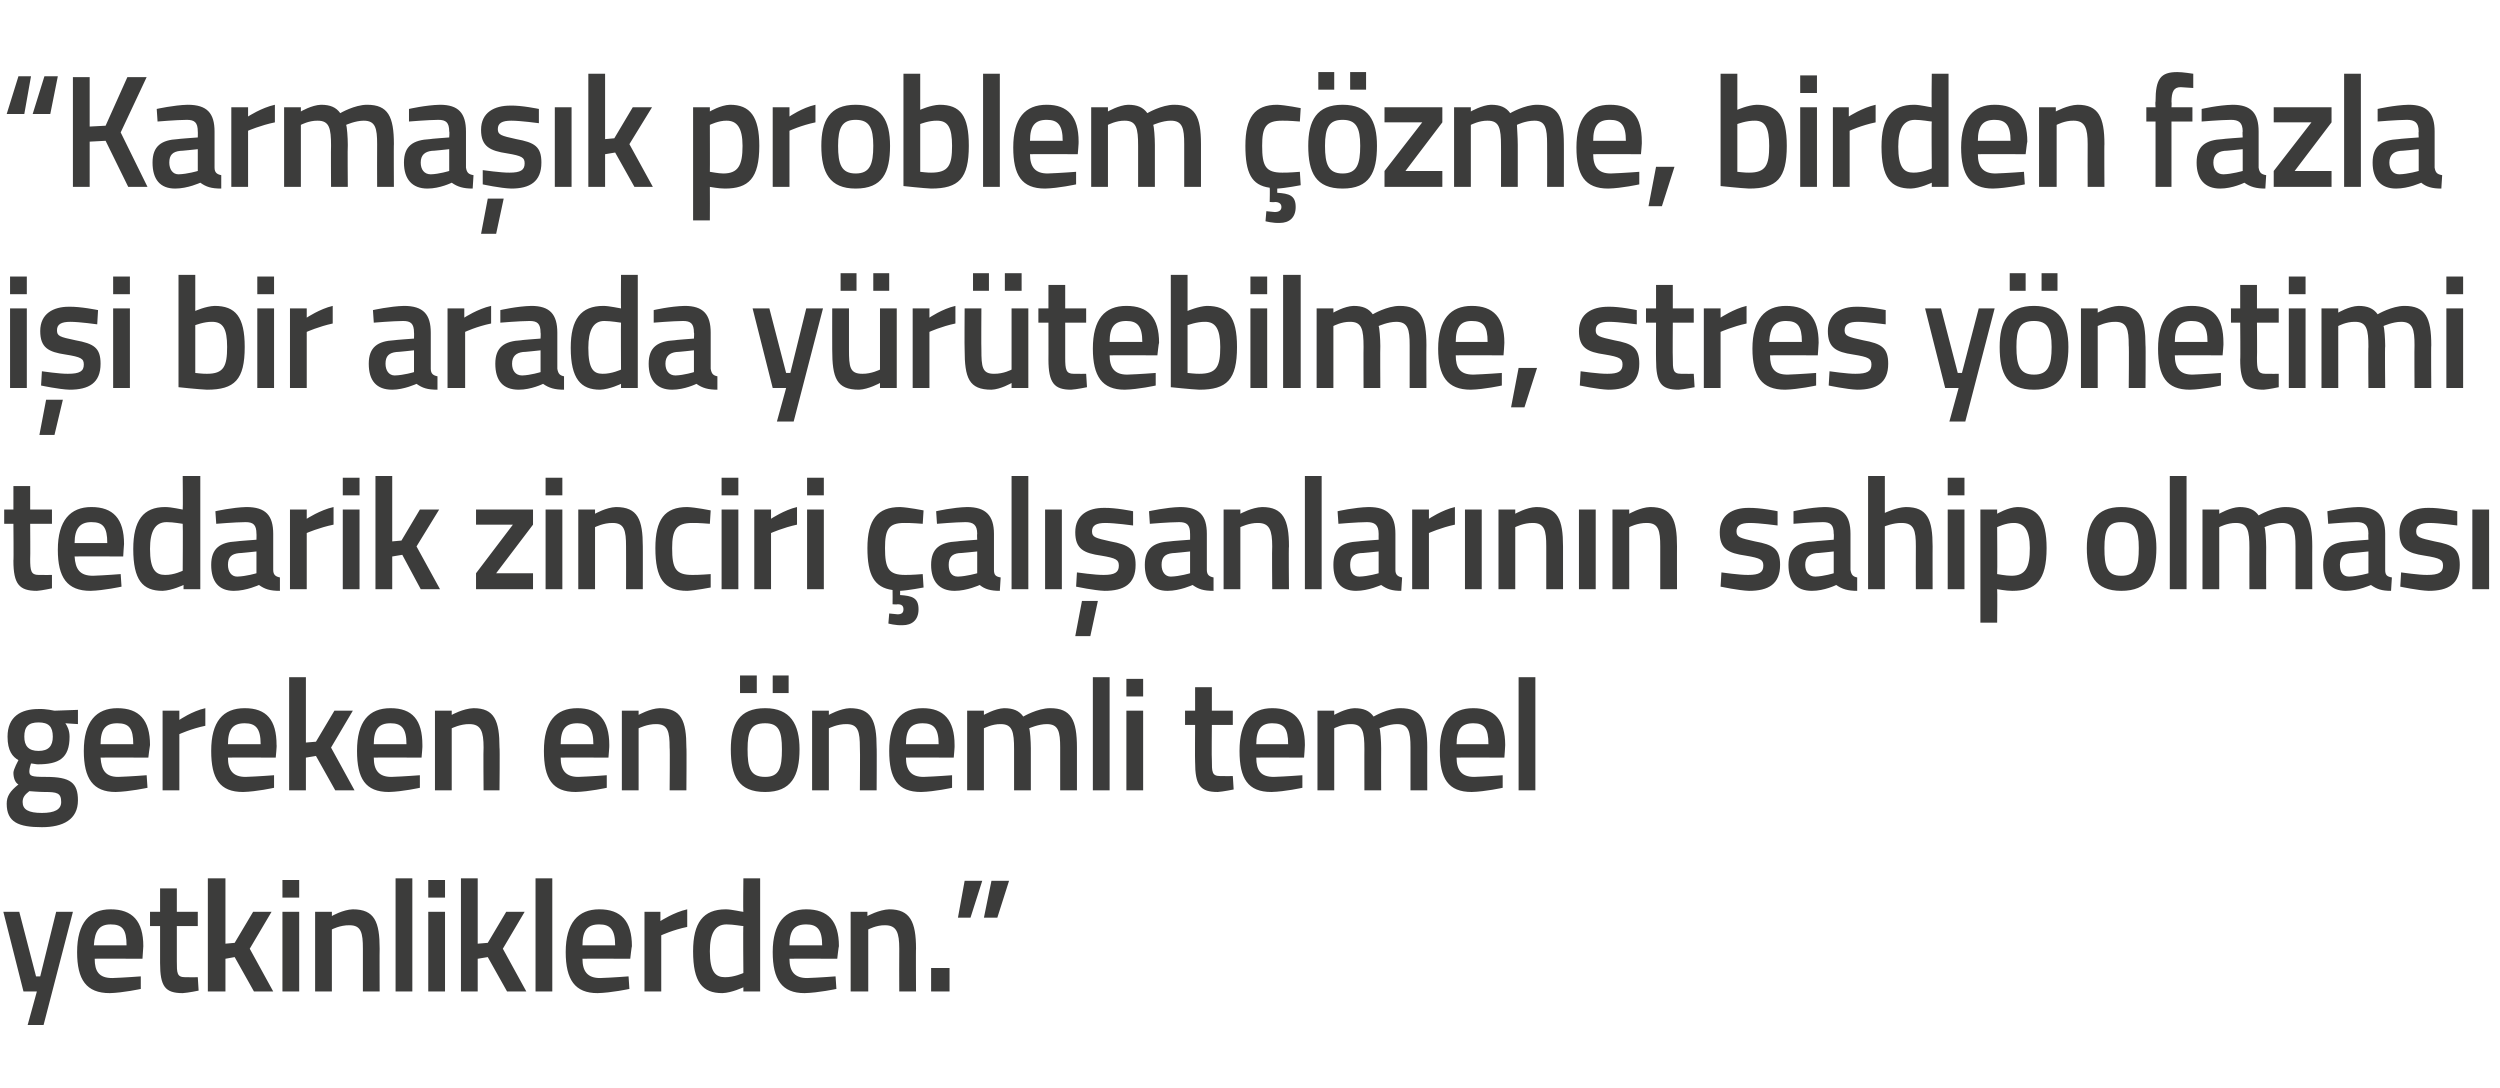
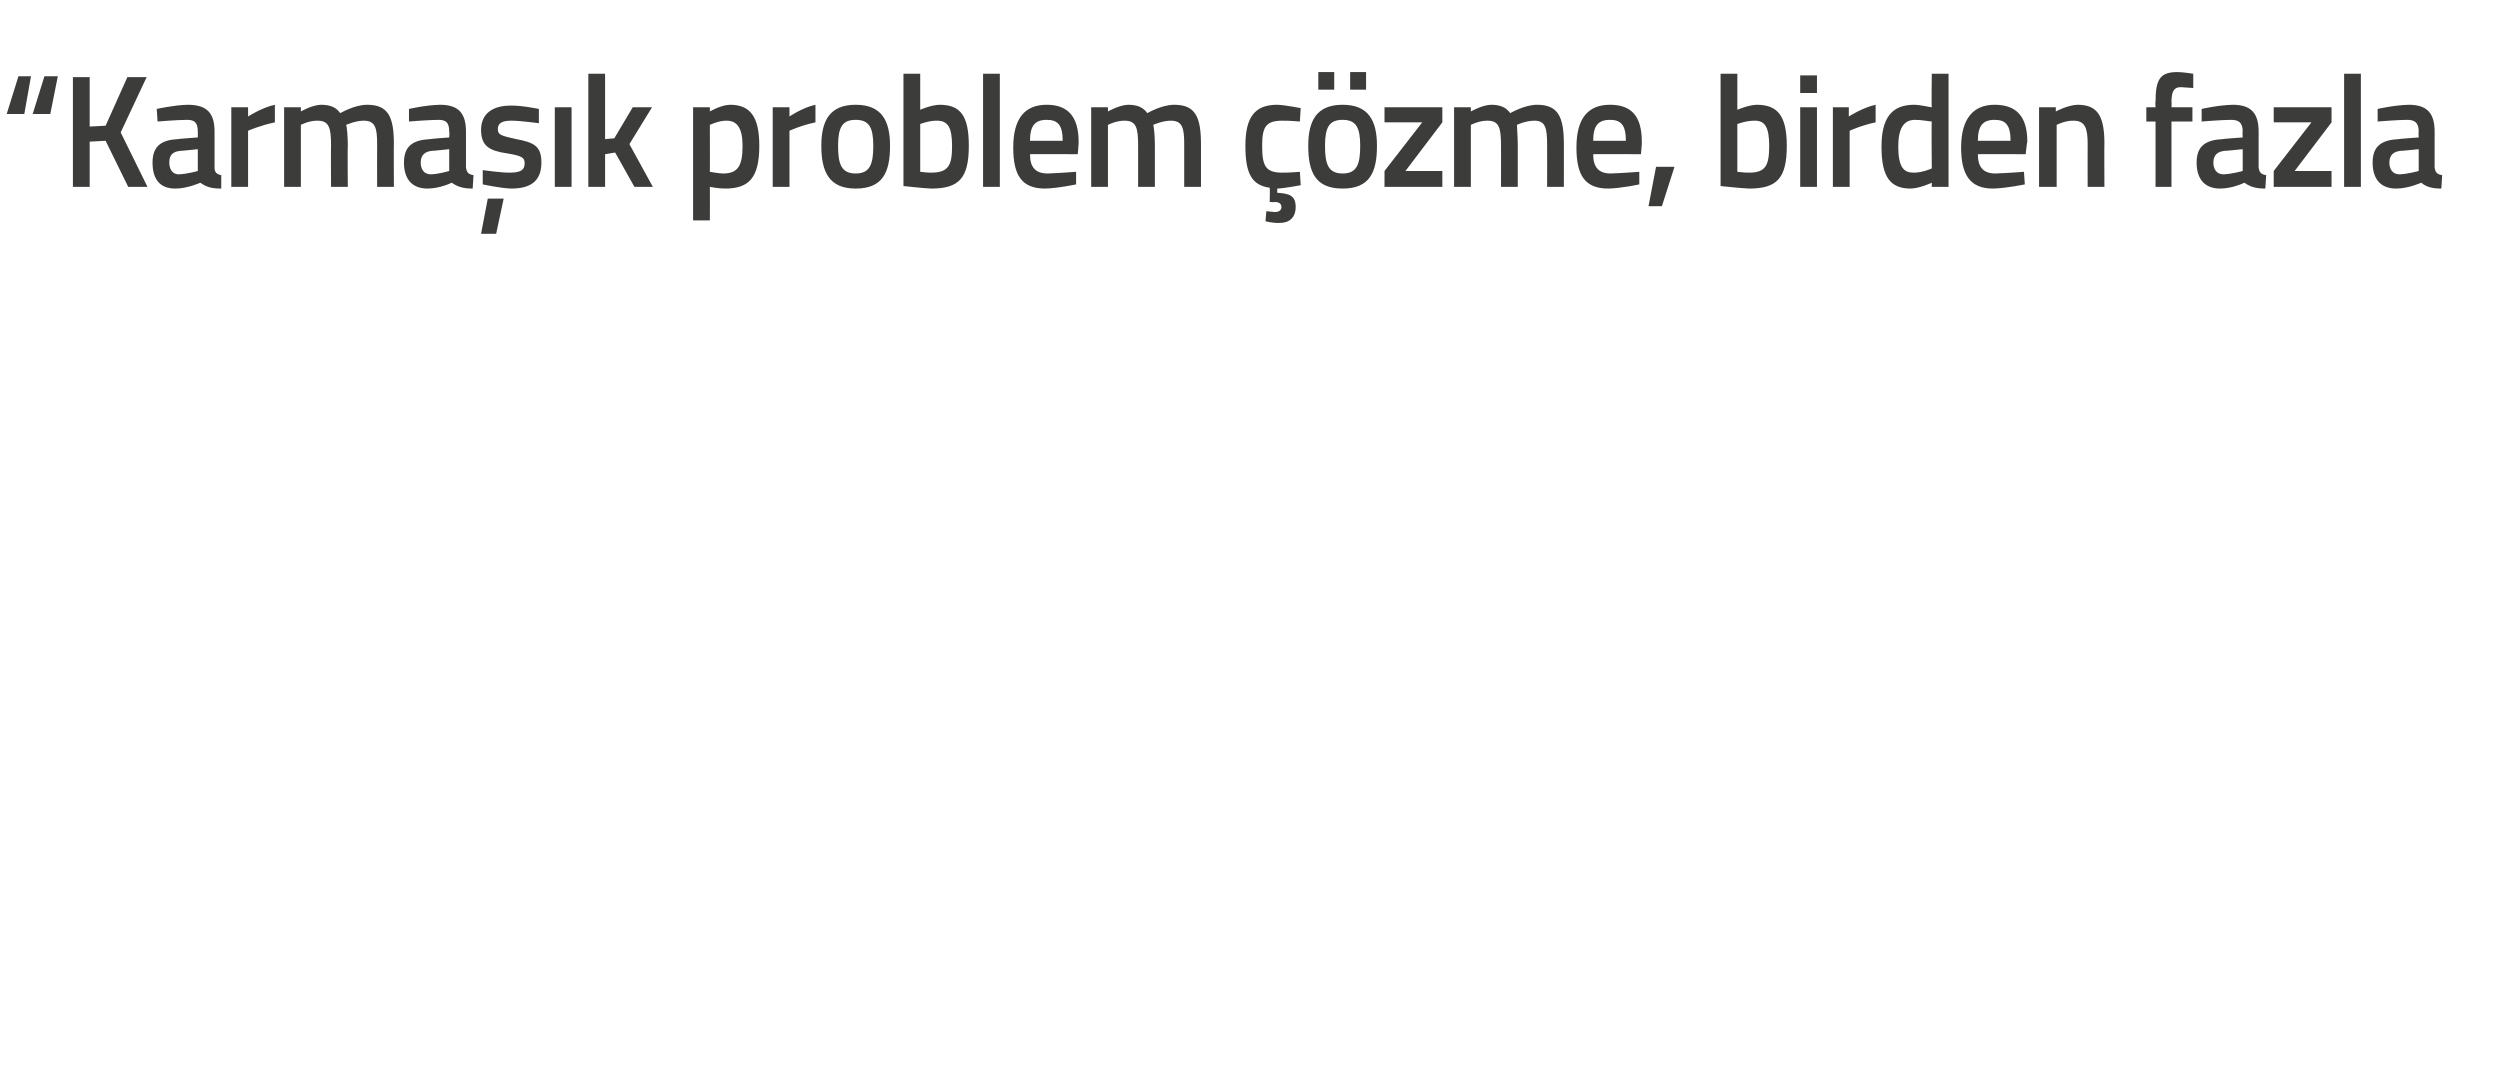
<svg xmlns="http://www.w3.org/2000/svg" version="1.1" width="298.3px" height="129.8px" viewBox="0 -8 298.3 129.8" style="top:-8px">
  <desc>Karmaşık problem çözme, birden fazla işi bir arada yürütebilme, stres yönetimi tedarik zinciri çalışanlarının sahip</desc>
  <defs />
  <g id="Polygon313400">
-     <path d="M 2.3 100.8 L 4.3 108.5 L 4.8 108.5 L 6.7 100.8 L 8.7 100.8 L 5.2 114.3 L 3.3 114.3 L 4.4 110.3 L 2.8 110.3 L 0.4 100.8 L 2.3 100.8 Z M 16.8 108.5 L 16.8 110 C 16.8 110 14.69 110.46 13.1 110.5 C 10.3 110.5 9.2 108.9 9.2 105.6 C 9.2 102.1 10.7 100.5 13.2 100.5 C 15.8 100.5 17.1 101.9 17.1 104.9 C 17.1 104.89 17 106.4 17 106.4 C 17 106.4 11.26 106.37 11.3 106.4 C 11.3 107.9 11.8 108.7 13.4 108.7 C 14.82 108.65 16.8 108.5 16.8 108.5 Z M 15.1 104.8 C 15.1 102.9 14.6 102.3 13.2 102.3 C 11.9 102.3 11.3 103 11.2 104.8 C 11.2 104.8 15.1 104.8 15.1 104.8 Z M 21.1 102.5 C 21.1 102.5 21.09 106.7 21.1 106.7 C 21.1 108.1 21.1 108.6 22.1 108.6 C 22.62 108.62 23.6 108.6 23.6 108.6 L 23.7 110.2 C 23.7 110.2 22.47 110.46 21.8 110.5 C 19.7 110.5 19.1 109.7 19.1 106.9 C 19.1 106.93 19.1 102.5 19.1 102.5 L 17.9 102.5 L 17.9 100.8 L 19.1 100.8 L 19.1 98 L 21.1 98 L 21.1 100.8 L 23.6 100.8 L 23.6 102.5 L 21.1 102.5 Z M 24.8 110.3 L 24.8 96.8 L 26.9 96.8 L 26.9 104.6 L 28 104.5 L 30.2 100.8 L 32.4 100.8 L 29.8 105.2 L 32.6 110.3 L 30.3 110.3 L 28 106.2 L 26.9 106.4 L 26.9 110.3 L 24.8 110.3 Z M 33.7 100.8 L 35.7 100.8 L 35.7 110.3 L 33.7 110.3 L 33.7 100.8 Z M 33.7 97 L 35.7 97 L 35.7 99.1 L 33.7 99.1 L 33.7 97 Z M 37.6 110.3 L 37.6 100.8 L 39.6 100.8 L 39.6 101.3 C 39.6 101.3 40.9 100.54 42.1 100.5 C 44.7 100.5 45.3 102 45.3 105.2 C 45.28 105.16 45.3 110.3 45.3 110.3 L 43.3 110.3 C 43.3 110.3 43.29 105.22 43.3 105.2 C 43.3 103.3 43.1 102.4 41.7 102.4 C 40.58 102.38 39.6 102.9 39.6 102.9 L 39.6 110.3 L 37.6 110.3 Z M 47.2 96.8 L 49.2 96.8 L 49.2 110.3 L 47.2 110.3 L 47.2 96.8 Z M 51.1 100.8 L 53.1 100.8 L 53.1 110.3 L 51.1 110.3 L 51.1 100.8 Z M 51.1 97 L 53.1 97 L 53.1 99.1 L 51.1 99.1 L 51.1 97 Z M 55 110.3 L 55 96.8 L 57 96.8 L 57 104.6 L 58.2 104.5 L 60.4 100.8 L 62.6 100.8 L 60 105.2 L 62.8 110.3 L 60.5 110.3 L 58.2 106.2 L 57 106.4 L 57 110.3 L 55 110.3 Z M 63.9 96.8 L 65.9 96.8 L 65.9 110.3 L 63.9 110.3 L 63.9 96.8 Z M 75 108.5 L 75.1 110 C 75.1 110 72.96 110.46 71.3 110.5 C 68.6 110.5 67.5 108.9 67.5 105.6 C 67.5 102.1 69 100.5 71.5 100.5 C 74.1 100.5 75.4 101.9 75.4 104.9 C 75.37 104.89 75.2 106.4 75.2 106.4 C 75.2 106.4 69.53 106.37 69.5 106.4 C 69.5 107.9 70.1 108.7 71.6 108.7 C 73.09 108.65 75 108.5 75 108.5 Z M 73.4 104.8 C 73.4 102.9 72.8 102.3 71.5 102.3 C 70.1 102.3 69.5 103 69.5 104.8 C 69.5 104.8 73.4 104.8 73.4 104.8 Z M 76.9 100.8 L 78.8 100.8 L 78.8 101.9 C 78.8 101.9 80.41 100.85 82 100.5 C 82 100.5 82 102.6 82 102.6 C 80.3 102.95 78.9 103.6 78.9 103.6 L 78.9 110.3 L 76.9 110.3 L 76.9 100.8 Z M 90.7 110.3 L 88.7 110.3 L 88.7 109.8 C 88.7 109.8 87.33 110.46 86.2 110.5 C 83.8 110.5 82.7 109.2 82.7 105.5 C 82.7 102.1 83.9 100.5 86.6 100.5 C 87.3 100.5 88.5 100.8 88.7 100.8 C 88.65 100.79 88.7 96.8 88.7 96.8 L 90.7 96.8 L 90.7 110.3 Z M 88.7 108.1 C 88.7 108.1 88.65 102.52 88.7 102.5 C 88.5 102.5 87.5 102.3 86.7 102.3 C 85.3 102.3 84.7 103.4 84.7 105.5 C 84.7 108 85.4 108.6 86.5 108.6 C 87.57 108.62 88.7 108.1 88.7 108.1 Z M 99.7 108.5 L 99.8 110 C 99.8 110 97.65 110.46 96 110.5 C 93.3 110.5 92.2 108.9 92.2 105.6 C 92.2 102.1 93.7 100.5 96.2 100.5 C 98.8 100.5 100.1 101.9 100.1 104.9 C 100.07 104.89 99.9 106.4 99.9 106.4 C 99.9 106.4 94.23 106.37 94.2 106.4 C 94.2 107.9 94.8 108.7 96.3 108.7 C 97.78 108.65 99.7 108.5 99.7 108.5 Z M 98.1 104.8 C 98.1 102.9 97.5 102.3 96.2 102.3 C 94.8 102.3 94.2 103 94.2 104.8 C 94.2 104.8 98.1 104.8 98.1 104.8 Z M 101.5 110.3 L 101.5 100.8 L 103.5 100.8 L 103.5 101.3 C 103.5 101.3 104.89 100.54 106.1 100.5 C 108.6 100.5 109.3 102 109.3 105.2 C 109.27 105.16 109.3 110.3 109.3 110.3 L 107.3 110.3 C 107.3 110.3 107.28 105.22 107.3 105.2 C 107.3 103.3 107 102.4 105.6 102.4 C 104.57 102.38 103.6 102.9 103.6 102.9 L 103.6 110.3 L 101.5 110.3 Z M 111.1 107.5 L 113.3 107.5 L 113.3 110.3 L 111.1 110.3 L 111.1 107.5 Z M 115.1 97.1 L 117.2 97.1 L 115.8 101.5 L 114.3 101.5 L 115.1 97.1 Z M 118.3 97.1 L 120.4 97.1 L 119 101.5 L 117.4 101.5 L 118.3 97.1 Z " stroke="none" fill="#3c3c3b" />
-   </g>
+     </g>
  <g id="Polygon313399">
-     <path d="M 0.8 87.9 C 0.8 87 1.2 86.4 2.2 85.6 C 1.8 85.4 1.6 84.8 1.6 84.2 C 1.6 83.8 2.2 82.7 2.2 82.7 C 1.5 82.3 0.9 81.6 0.9 79.9 C 0.9 77.5 2.5 76.6 4.6 76.6 C 5.44 76.56 6.5 76.8 6.5 76.8 L 9.3 76.7 L 9.3 78.4 C 9.3 78.4 7.8 78.31 7.8 78.3 C 8 78.6 8.3 79.1 8.3 79.9 C 8.3 82.5 7 83.2 4.5 83.2 C 4.3 83.2 3.9 83.1 3.7 83.1 C 3.7 83.1 3.5 83.7 3.5 84 C 3.5 84.6 3.7 84.7 5.5 84.7 C 8.4 84.7 9.3 85.4 9.3 87.5 C 9.3 89.8 7.5 90.7 5 90.7 C 2.2 90.7 0.8 90.1 0.8 87.9 Z M 3.5 86.4 C 3 86.8 2.7 87.1 2.7 87.7 C 2.7 88.6 3.4 89 5 89 C 6.5 89 7.3 88.6 7.3 87.7 C 7.3 86.6 6.8 86.5 5.3 86.5 C 4.7 86.5 3.5 86.4 3.5 86.4 Z M 6.3 79.9 C 6.3 78.7 5.8 78.2 4.6 78.2 C 3.4 78.2 2.9 78.7 2.9 79.9 C 2.9 81 3.4 81.6 4.6 81.6 C 5.8 81.6 6.3 81 6.3 79.9 Z M 17.5 84.5 L 17.6 86 C 17.6 86 15.46 86.46 13.8 86.5 C 11.1 86.5 10 84.9 10 81.6 C 10 78.1 11.5 76.5 14 76.5 C 16.6 76.5 17.9 77.9 17.9 80.9 C 17.88 80.89 17.7 82.4 17.7 82.4 C 17.7 82.4 12.04 82.37 12 82.4 C 12.1 83.9 12.6 84.7 14.1 84.7 C 15.59 84.65 17.5 84.5 17.5 84.5 Z M 15.9 80.8 C 15.9 78.9 15.4 78.3 14 78.3 C 12.6 78.3 12 79 12 80.8 C 12 80.8 15.9 80.8 15.9 80.8 Z M 19.4 76.8 L 21.4 76.8 L 21.4 77.9 C 21.4 77.9 22.92 76.85 24.5 76.5 C 24.5 76.5 24.5 78.6 24.5 78.6 C 22.81 78.95 21.4 79.6 21.4 79.6 L 21.4 86.3 L 19.4 86.3 L 19.4 76.8 Z M 32.7 84.5 L 32.7 86 C 32.7 86 30.63 86.46 29 86.5 C 26.2 86.5 25.2 84.9 25.2 81.6 C 25.2 78.1 26.6 76.5 29.2 76.5 C 31.8 76.5 33 77.9 33 80.9 C 33.05 80.89 32.9 82.4 32.9 82.4 C 32.9 82.4 27.21 82.37 27.2 82.4 C 27.2 83.9 27.8 84.7 29.3 84.7 C 30.76 84.65 32.7 84.5 32.7 84.5 Z M 31.1 80.8 C 31.1 78.9 30.5 78.3 29.2 78.3 C 27.8 78.3 27.2 79 27.2 80.8 C 27.2 80.8 31.1 80.8 31.1 80.8 Z M 34.5 86.3 L 34.5 72.8 L 36.5 72.8 L 36.5 80.6 L 37.7 80.5 L 39.9 76.8 L 42.1 76.8 L 39.5 81.2 L 42.3 86.3 L 40 86.3 L 37.7 82.2 L 36.5 82.4 L 36.5 86.3 L 34.5 86.3 Z M 50.1 84.5 L 50.1 86 C 50.1 86 48.03 86.46 46.4 86.5 C 43.6 86.5 42.6 84.9 42.6 81.6 C 42.6 78.1 44 76.5 46.6 76.5 C 49.2 76.5 50.4 77.9 50.4 80.9 C 50.44 80.89 50.3 82.4 50.3 82.4 C 50.3 82.4 44.6 82.37 44.6 82.4 C 44.6 83.9 45.2 84.7 46.7 84.7 C 48.16 84.65 50.1 84.5 50.1 84.5 Z M 48.5 80.8 C 48.5 78.9 47.9 78.3 46.6 78.3 C 45.2 78.3 44.6 79 44.6 80.8 C 44.6 80.8 48.5 80.8 48.5 80.8 Z M 51.9 86.3 L 51.9 76.8 L 53.9 76.8 L 53.9 77.3 C 53.9 77.3 55.26 76.54 56.5 76.5 C 59 76.5 59.6 78 59.6 81.2 C 59.65 81.16 59.6 86.3 59.6 86.3 L 57.7 86.3 C 57.7 86.3 57.66 81.22 57.7 81.2 C 57.7 79.3 57.4 78.4 56 78.4 C 54.95 78.38 53.9 78.9 53.9 78.9 L 53.9 86.3 L 51.9 86.3 Z M 72.4 84.5 L 72.4 86 C 72.4 86 70.32 86.46 68.7 86.5 C 65.9 86.5 64.9 84.9 64.9 81.6 C 64.9 78.1 66.3 76.5 68.9 76.5 C 71.4 76.5 72.7 77.9 72.7 80.9 C 72.73 80.89 72.6 82.4 72.6 82.4 C 72.6 82.4 66.89 82.37 66.9 82.4 C 66.9 83.9 67.5 84.7 69 84.7 C 70.45 84.65 72.4 84.5 72.4 84.5 Z M 70.8 80.8 C 70.8 78.9 70.2 78.3 68.9 78.3 C 67.5 78.3 66.9 79 66.9 80.8 C 66.9 80.8 70.8 80.8 70.8 80.8 Z M 74.2 86.3 L 74.2 76.8 L 76.2 76.8 L 76.2 77.3 C 76.2 77.3 77.55 76.54 78.7 76.5 C 81.3 76.5 81.9 78 81.9 81.2 C 81.94 81.16 81.9 86.3 81.9 86.3 L 79.9 86.3 C 79.9 86.3 79.95 81.22 79.9 81.2 C 79.9 79.3 79.7 78.4 78.3 78.4 C 77.24 78.38 76.2 78.9 76.2 78.9 L 76.2 86.3 L 74.2 86.3 Z M 87.2 81.4 C 87.2 84.6 88.1 86.5 91.3 86.5 C 94.4 86.5 95.4 84.6 95.4 81.4 C 95.4 78.4 94.3 76.5 91.3 76.5 C 88.2 76.5 87.2 78.4 87.2 81.4 Z M 89.2 81.4 C 89.2 79.2 89.6 78.3 91.3 78.3 C 92.9 78.3 93.3 79.2 93.3 81.4 C 93.3 83.6 93 84.7 91.3 84.7 C 89.5 84.7 89.2 83.6 89.2 81.4 Z M 88.3 72.6 L 90.3 72.6 L 90.3 74.7 L 88.3 74.7 L 88.3 72.6 Z M 92.2 72.6 L 94.1 72.6 L 94.1 74.7 L 92.2 74.7 L 92.2 72.6 Z M 96.9 86.3 L 96.9 76.8 L 98.9 76.8 L 98.9 77.3 C 98.9 77.3 100.24 76.54 101.4 76.5 C 104 76.5 104.6 78 104.6 81.2 C 104.63 81.16 104.6 86.3 104.6 86.3 L 102.6 86.3 C 102.6 86.3 102.64 81.22 102.6 81.2 C 102.6 79.3 102.4 78.4 101 78.4 C 99.93 78.38 98.9 78.9 98.9 78.9 L 98.9 86.3 L 96.9 86.3 Z M 113.6 84.5 L 113.6 86 C 113.6 86 111.52 86.46 109.9 86.5 C 107.1 86.5 106.1 84.9 106.1 81.6 C 106.1 78.1 107.5 76.5 110.1 76.5 C 112.6 76.5 113.9 77.9 113.9 80.9 C 113.94 80.89 113.8 82.4 113.8 82.4 C 113.8 82.4 108.09 82.37 108.1 82.4 C 108.1 83.9 108.7 84.7 110.2 84.7 C 111.65 84.65 113.6 84.5 113.6 84.5 Z M 112 80.8 C 112 78.9 111.4 78.3 110.1 78.3 C 108.7 78.3 108.1 79 108.1 80.8 C 108.1 80.8 112 80.8 112 80.8 Z M 115.4 86.3 L 115.4 76.8 L 117.4 76.8 L 117.4 77.3 C 117.4 77.3 118.72 76.54 119.8 76.5 C 120.9 76.5 121.6 76.8 122.1 77.5 C 122.1 77.5 123.8 76.5 125.3 76.5 C 127.8 76.5 128.5 77.9 128.5 81.2 C 128.5 81.16 128.5 86.3 128.5 86.3 L 126.5 86.3 C 126.5 86.3 126.51 81.22 126.5 81.2 C 126.5 79.3 126.3 78.4 124.9 78.4 C 123.9 78.4 122.8 78.9 122.8 78.9 C 122.9 79.1 123 80.4 123 81.3 C 122.99 81.33 123 86.3 123 86.3 L 121 86.3 C 121 86.3 121 81.37 121 81.4 C 121 79.3 120.8 78.4 119.4 78.4 C 118.38 78.38 117.4 78.9 117.4 78.9 L 117.4 86.3 L 115.4 86.3 Z M 130.4 72.8 L 132.4 72.8 L 132.4 86.3 L 130.4 86.3 L 130.4 72.8 Z M 134.4 76.8 L 136.4 76.8 L 136.4 86.3 L 134.4 86.3 L 134.4 76.8 Z M 134.4 73 L 136.4 73 L 136.4 75.1 L 134.4 75.1 L 134.4 73 Z M 144.6 78.5 C 144.6 78.5 144.56 82.7 144.6 82.7 C 144.6 84.1 144.6 84.6 145.6 84.6 C 146.09 84.62 147.1 84.6 147.1 84.6 L 147.2 86.2 C 147.2 86.2 145.94 86.46 145.3 86.5 C 143.2 86.5 142.6 85.7 142.6 82.9 C 142.57 82.93 142.6 78.5 142.6 78.5 L 141.4 78.5 L 141.4 76.8 L 142.6 76.8 L 142.6 74 L 144.6 74 L 144.6 76.8 L 147.1 76.8 L 147.1 78.5 L 144.6 78.5 Z M 155.4 84.5 L 155.4 86 C 155.4 86 153.31 86.46 151.7 86.5 C 148.9 86.5 147.9 84.9 147.9 81.6 C 147.9 78.1 149.3 76.5 151.8 76.5 C 154.4 76.5 155.7 77.9 155.7 80.9 C 155.72 80.89 155.6 82.4 155.6 82.4 C 155.6 82.4 149.88 82.37 149.9 82.4 C 149.9 83.9 150.4 84.7 152 84.7 C 153.43 84.65 155.4 84.5 155.4 84.5 Z M 153.7 80.8 C 153.7 78.9 153.2 78.3 151.8 78.3 C 150.5 78.3 149.9 79 149.9 80.8 C 149.9 80.8 153.7 80.8 153.7 80.8 Z M 157.2 86.3 L 157.2 76.8 L 159.2 76.8 L 159.2 77.3 C 159.2 77.3 160.5 76.54 161.6 76.5 C 162.7 76.5 163.4 76.8 163.9 77.5 C 163.9 77.5 165.6 76.5 167.1 76.5 C 169.6 76.5 170.3 77.9 170.3 81.2 C 170.29 81.16 170.3 86.3 170.3 86.3 L 168.3 86.3 C 168.3 86.3 168.3 81.22 168.3 81.2 C 168.3 79.3 168.1 78.4 166.7 78.4 C 165.7 78.4 164.6 78.9 164.6 78.9 C 164.7 79.1 164.8 80.4 164.8 81.3 C 164.78 81.33 164.8 86.3 164.8 86.3 L 162.8 86.3 C 162.8 86.3 162.79 81.37 162.8 81.4 C 162.8 79.3 162.6 78.4 161.2 78.4 C 160.17 78.38 159.2 78.9 159.2 78.9 L 159.2 86.3 L 157.2 86.3 Z M 179.3 84.5 L 179.3 86 C 179.3 86 177.21 86.46 175.6 86.5 C 172.8 86.5 171.8 84.9 171.8 81.6 C 171.8 78.1 173.2 76.5 175.8 76.5 C 178.3 76.5 179.6 77.9 179.6 80.9 C 179.62 80.89 179.5 82.4 179.5 82.4 C 179.5 82.4 173.78 82.37 173.8 82.4 C 173.8 83.9 174.4 84.7 175.9 84.7 C 177.34 84.65 179.3 84.5 179.3 84.5 Z M 177.6 80.8 C 177.6 78.9 177.1 78.3 175.8 78.3 C 174.4 78.3 173.8 79 173.8 80.8 C 173.8 80.8 177.6 80.8 177.6 80.8 Z M 181.2 72.8 L 183.2 72.8 L 183.2 86.3 L 181.2 86.3 L 181.2 72.8 Z " stroke="none" fill="#3c3c3b" />
-   </g>
+     </g>
  <g id="Polygon313398">
-     <path d="M 3.6 54.5 C 3.6 54.5 3.63 58.7 3.6 58.7 C 3.6 60.1 3.7 60.6 4.6 60.6 C 5.16 60.62 6.2 60.6 6.2 60.6 L 6.2 62.2 C 6.2 62.2 5.01 62.46 4.4 62.5 C 2.3 62.5 1.6 61.7 1.6 58.9 C 1.64 58.93 1.6 54.5 1.6 54.5 L 0.5 54.5 L 0.5 52.8 L 1.6 52.8 L 1.6 50 L 3.6 50 L 3.6 52.8 L 6.2 52.8 L 6.2 54.5 L 3.6 54.5 Z M 14.4 60.5 L 14.5 62 C 14.5 62 12.38 62.46 10.8 62.5 C 8 62.5 6.9 60.9 6.9 57.6 C 6.9 54.1 8.4 52.5 10.9 52.5 C 13.5 52.5 14.8 53.9 14.8 56.9 C 14.79 56.89 14.7 58.4 14.7 58.4 C 14.7 58.4 8.95 58.37 8.9 58.4 C 9 59.9 9.5 60.7 11.1 60.7 C 12.51 60.65 14.4 60.5 14.4 60.5 Z M 12.8 56.8 C 12.8 54.9 12.3 54.3 10.9 54.3 C 9.6 54.3 8.9 55 8.9 56.8 C 8.9 56.8 12.8 56.8 12.8 56.8 Z M 23.9 62.3 L 21.9 62.3 L 21.9 61.8 C 21.9 61.8 20.52 62.46 19.4 62.5 C 17 62.5 15.9 61.2 15.9 57.5 C 15.9 54.1 17.1 52.5 19.7 52.5 C 20.5 52.5 21.7 52.8 21.8 52.8 C 21.84 52.79 21.8 48.8 21.8 48.8 L 23.9 48.8 L 23.9 62.3 Z M 21.8 60.1 C 21.8 60.1 21.84 54.52 21.8 54.5 C 21.7 54.5 20.7 54.3 19.9 54.3 C 18.5 54.3 17.9 55.4 17.9 57.5 C 17.9 60 18.6 60.6 19.7 60.6 C 20.76 60.62 21.8 60.1 21.8 60.1 Z M 32.6 60 C 32.6 60.6 32.9 60.8 33.4 60.9 C 33.4 60.9 33.4 62.5 33.4 62.5 C 32.2 62.5 31.6 62.3 30.9 61.8 C 30.9 61.8 29.4 62.5 27.9 62.5 C 26.1 62.5 25.2 61.4 25.2 59.4 C 25.2 57.4 26.3 56.7 28.2 56.6 C 28.24 56.57 30.6 56.4 30.6 56.4 C 30.6 56.4 30.62 55.68 30.6 55.7 C 30.6 54.6 30.2 54.3 29.3 54.3 C 28.04 54.31 25.8 54.5 25.8 54.5 L 25.7 53 C 25.7 53 27.75 52.54 29.4 52.5 C 31.7 52.5 32.6 53.5 32.6 55.7 C 32.6 55.7 32.6 60 32.6 60 Z M 28.5 58 C 27.6 58.1 27.2 58.5 27.2 59.4 C 27.2 60.2 27.6 60.8 28.3 60.8 C 29.39 60.77 30.6 60.4 30.6 60.4 L 30.6 57.8 C 30.6 57.8 28.48 58.03 28.5 58 Z M 34.6 52.8 L 36.6 52.8 L 36.6 53.9 C 36.6 53.9 38.2 52.85 39.8 52.5 C 39.8 52.5 39.8 54.6 39.8 54.6 C 38.09 54.95 36.6 55.6 36.6 55.6 L 36.6 62.3 L 34.6 62.3 L 34.6 52.8 Z M 40.9 52.8 L 42.9 52.8 L 42.9 62.3 L 40.9 62.3 L 40.9 52.8 Z M 40.9 49 L 42.9 49 L 42.9 51.1 L 40.9 51.1 L 40.9 49 Z M 44.8 62.3 L 44.8 48.8 L 46.8 48.8 L 46.8 56.6 L 47.9 56.5 L 50.1 52.8 L 52.4 52.8 L 49.7 57.2 L 52.5 62.3 L 50.2 62.3 L 48 58.2 L 46.8 58.4 L 46.8 62.3 L 44.8 62.3 Z M 56.8 52.8 L 63.6 52.8 L 63.6 54.6 L 59.2 60.4 L 63.6 60.4 L 63.6 62.3 L 56.8 62.3 L 56.8 60.4 L 61.2 54.6 L 56.8 54.6 L 56.8 52.8 Z M 65.1 52.8 L 67.1 52.8 L 67.1 62.3 L 65.1 62.3 L 65.1 52.8 Z M 65.1 49 L 67.1 49 L 67.1 51.1 L 65.1 51.1 L 65.1 49 Z M 69 62.3 L 69 52.8 L 71 52.8 L 71 53.3 C 71 53.3 72.32 52.54 73.5 52.5 C 76.1 52.5 76.7 54 76.7 57.2 C 76.71 57.16 76.7 62.3 76.7 62.3 L 74.7 62.3 C 74.7 62.3 74.72 57.22 74.7 57.2 C 74.7 55.3 74.5 54.4 73.1 54.4 C 72.01 54.38 71 54.9 71 54.9 L 71 62.3 L 69 62.3 Z M 84.8 52.9 L 84.7 54.5 C 84.7 54.5 83.28 54.38 82.6 54.4 C 80.7 54.4 80.2 55.2 80.2 57.4 C 80.2 59.8 80.6 60.6 82.6 60.6 C 83.3 60.62 84.8 60.5 84.8 60.5 L 84.8 62.1 C 84.8 62.1 82.95 62.46 82 62.5 C 79.2 62.5 78.2 61 78.2 57.4 C 78.2 54 79.3 52.5 82 52.5 C 83.02 52.54 84.8 52.9 84.8 52.9 Z M 86.1 52.8 L 88.1 52.8 L 88.1 62.3 L 86.1 62.3 L 86.1 52.8 Z M 86.1 49 L 88.1 49 L 88.1 51.1 L 86.1 51.1 L 86.1 49 Z M 90 52.8 L 92 52.8 L 92 53.9 C 92 53.9 93.58 52.85 95.1 52.5 C 95.1 52.5 95.1 54.6 95.1 54.6 C 93.47 54.95 92 55.6 92 55.6 L 92 62.3 L 90 62.3 L 90 52.8 Z M 96.3 52.8 L 98.3 52.8 L 98.3 62.3 L 96.3 62.3 L 96.3 52.8 Z M 96.3 49 L 98.3 49 L 98.3 51.1 L 96.3 51.1 L 96.3 49 Z M 107.7 66.6 C 106.87 66.64 106 66.4 106 66.4 L 106.1 65.2 C 106.1 65.2 106.7 65.25 107.1 65.3 C 107.6 65.3 107.8 65.1 107.8 64.7 C 107.8 64.3 107.6 64.1 107.1 64.1 C 107.09 64.15 106.5 64.1 106.5 64.1 C 106.5 64.1 106.52 62.4 106.5 62.4 C 104.3 62.1 103.5 60.6 103.5 57.4 C 103.5 54 104.7 52.5 107.4 52.5 C 108.38 52.54 110.2 52.9 110.2 52.9 L 110.1 54.5 C 110.1 54.5 108.64 54.38 107.9 54.4 C 106 54.4 105.6 55.2 105.6 57.4 C 105.6 59.8 106 60.6 108 60.6 C 108.65 60.62 110.1 60.5 110.1 60.5 L 110.2 62.1 C 110.2 62.1 108.32 62.46 107.4 62.5 C 107.4 62.5 107.4 63 107.4 63 C 108.8 63.1 109.6 63.3 109.6 64.7 C 109.6 66 108.8 66.6 107.7 66.6 Z M 118.6 60 C 118.6 60.6 118.8 60.8 119.4 60.9 C 119.4 60.9 119.3 62.5 119.3 62.5 C 118.2 62.5 117.5 62.3 116.9 61.8 C 116.9 61.8 115.4 62.5 113.9 62.5 C 112.1 62.5 111.1 61.4 111.1 59.4 C 111.1 57.4 112.2 56.7 114.2 56.6 C 114.19 56.57 116.6 56.4 116.6 56.4 C 116.6 56.4 116.56 55.68 116.6 55.7 C 116.6 54.6 116.1 54.3 115.2 54.3 C 113.98 54.31 111.8 54.5 111.8 54.5 L 111.7 53 C 111.7 53 113.69 52.54 115.4 52.5 C 117.6 52.5 118.6 53.5 118.6 55.7 C 118.6 55.7 118.6 60 118.6 60 Z M 114.4 58 C 113.6 58.1 113.2 58.5 113.2 59.4 C 113.2 60.2 113.5 60.8 114.3 60.8 C 115.33 60.77 116.6 60.4 116.6 60.4 L 116.6 57.8 C 116.6 57.8 114.43 58.03 114.4 58 Z M 120.7 48.8 L 122.7 48.8 L 122.7 62.3 L 120.7 62.3 L 120.7 48.8 Z M 124.7 52.8 L 126.7 52.8 L 126.7 62.3 L 124.7 62.3 L 124.7 52.8 Z M 128.3 67.9 L 130.1 67.9 L 131 63.7 L 129.1 63.7 L 128.3 67.9 Z M 135.2 54.7 C 135.2 54.7 133 54.4 131.9 54.4 C 130.8 54.4 130.3 54.7 130.3 55.4 C 130.3 56.1 130.7 56.2 132.5 56.6 C 134.7 57 135.5 57.5 135.5 59.4 C 135.5 61.7 134.1 62.5 131.8 62.5 C 130.57 62.46 128.4 62 128.4 62 L 128.5 60.3 C 128.5 60.3 130.72 60.62 131.7 60.6 C 133 60.6 133.5 60.3 133.5 59.5 C 133.5 58.8 133.2 58.6 131.4 58.3 C 129.3 58 128.3 57.5 128.3 55.5 C 128.3 53.4 129.9 52.6 131.7 52.6 C 133.09 52.56 135.2 53 135.2 53 L 135.2 54.7 Z M 144 60 C 144 60.6 144.3 60.8 144.8 60.9 C 144.8 60.9 144.8 62.5 144.8 62.5 C 143.6 62.5 143 62.3 142.3 61.8 C 142.3 61.8 140.8 62.5 139.3 62.5 C 137.5 62.5 136.6 61.4 136.6 59.4 C 136.6 57.4 137.7 56.7 139.6 56.6 C 139.63 56.57 142 56.4 142 56.4 C 142 56.4 142.01 55.68 142 55.7 C 142 54.6 141.6 54.3 140.7 54.3 C 139.43 54.31 137.2 54.5 137.2 54.5 L 137.1 53 C 137.1 53 139.14 52.54 140.8 52.5 C 143.1 52.5 144 53.5 144 55.7 C 144 55.7 144 60 144 60 Z M 139.9 58 C 139 58.1 138.6 58.5 138.6 59.4 C 138.6 60.2 139 60.8 139.7 60.8 C 140.78 60.77 142 60.4 142 60.4 L 142 57.8 C 142 57.8 139.87 58.03 139.9 58 Z M 146 62.3 L 146 52.8 L 148 52.8 L 148 53.3 C 148 53.3 149.37 52.54 150.6 52.5 C 153.1 52.5 153.8 54 153.8 57.2 C 153.75 57.16 153.8 62.3 153.8 62.3 L 151.8 62.3 C 151.8 62.3 151.76 57.22 151.8 57.2 C 151.8 55.3 151.5 54.4 150.1 54.4 C 149.05 54.38 148 54.9 148 54.9 L 148 62.3 L 146 62.3 Z M 155.7 48.8 L 157.7 48.8 L 157.7 62.3 L 155.7 62.3 L 155.7 48.8 Z M 166.5 60 C 166.5 60.6 166.8 60.8 167.3 60.9 C 167.3 60.9 167.2 62.5 167.2 62.5 C 166.1 62.5 165.5 62.3 164.8 61.8 C 164.8 61.8 163.3 62.5 161.8 62.5 C 160 62.5 159.1 61.4 159.1 59.4 C 159.1 57.4 160.1 56.7 162.1 56.6 C 162.11 56.57 164.5 56.4 164.5 56.4 C 164.5 56.4 164.49 55.68 164.5 55.7 C 164.5 54.6 164 54.3 163.1 54.3 C 161.91 54.31 159.7 54.5 159.7 54.5 L 159.6 53 C 159.6 53 161.61 52.54 163.3 52.5 C 165.6 52.5 166.5 53.5 166.5 55.7 C 166.5 55.7 166.5 60 166.5 60 Z M 162.3 58 C 161.5 58.1 161.1 58.5 161.1 59.4 C 161.1 60.2 161.4 60.8 162.2 60.8 C 163.25 60.77 164.5 60.4 164.5 60.4 L 164.5 57.8 C 164.5 57.8 162.35 58.03 162.3 58 Z M 168.5 52.8 L 170.5 52.8 L 170.5 53.9 C 170.5 53.9 172.06 52.85 173.6 52.5 C 173.6 52.5 173.6 54.6 173.6 54.6 C 171.95 54.95 170.5 55.6 170.5 55.6 L 170.5 62.3 L 168.5 62.3 L 168.5 52.8 Z M 174.8 52.8 L 176.8 52.8 L 176.8 62.3 L 174.8 62.3 L 174.8 52.8 Z M 178.8 62.3 L 178.8 52.8 L 180.8 52.8 L 180.8 53.3 C 180.8 53.3 182.11 52.54 183.3 52.5 C 185.9 52.5 186.5 54 186.5 57.2 C 186.5 57.16 186.5 62.3 186.5 62.3 L 184.5 62.3 C 184.5 62.3 184.51 57.22 184.5 57.2 C 184.5 55.3 184.3 54.4 182.9 54.4 C 181.8 54.38 180.8 54.9 180.8 54.9 L 180.8 62.3 L 178.8 62.3 Z M 188.4 52.8 L 190.4 52.8 L 190.4 62.3 L 188.4 62.3 L 188.4 52.8 Z M 192.4 62.3 L 192.4 52.8 L 194.4 52.8 L 194.4 53.3 C 194.4 53.3 195.7 52.54 196.9 52.5 C 199.5 52.5 200.1 54 200.1 57.2 C 200.09 57.16 200.1 62.3 200.1 62.3 L 198.1 62.3 C 198.1 62.3 198.1 57.22 198.1 57.2 C 198.1 55.3 197.9 54.4 196.5 54.4 C 195.39 54.38 194.4 54.9 194.4 54.9 L 194.4 62.3 L 192.4 62.3 Z M 212.1 54.7 C 212.1 54.7 209.9 54.4 208.8 54.4 C 207.7 54.4 207.2 54.7 207.2 55.4 C 207.2 56.1 207.6 56.2 209.4 56.6 C 211.6 57 212.4 57.5 212.4 59.4 C 212.4 61.7 211 62.5 208.7 62.5 C 207.47 62.46 205.3 62 205.3 62 L 205.4 60.3 C 205.4 60.3 207.61 60.62 208.6 60.6 C 209.9 60.6 210.4 60.3 210.4 59.5 C 210.4 58.8 210.1 58.6 208.3 58.3 C 206.2 58 205.2 57.5 205.2 55.5 C 205.2 53.4 206.8 52.6 208.6 52.6 C 209.99 52.56 212.1 53 212.1 53 L 212.1 54.7 Z M 220.8 60 C 220.9 60.6 221.1 60.8 221.6 60.9 C 221.6 60.9 221.6 62.5 221.6 62.5 C 220.5 62.5 219.8 62.3 219.1 61.8 C 219.1 61.8 217.7 62.5 216.2 62.5 C 214.3 62.5 213.4 61.4 213.4 59.4 C 213.4 57.4 214.5 56.7 216.5 56.6 C 216.47 56.57 218.8 56.4 218.8 56.4 C 218.8 56.4 218.84 55.68 218.8 55.7 C 218.8 54.6 218.4 54.3 217.5 54.3 C 216.26 54.31 214 54.5 214 54.5 L 214 53 C 214 53 215.97 52.54 217.7 52.5 C 219.9 52.5 220.8 53.5 220.8 55.7 C 220.8 55.7 220.8 60 220.8 60 Z M 216.7 58 C 215.9 58.1 215.4 58.5 215.4 59.4 C 215.4 60.2 215.8 60.8 216.6 60.8 C 217.61 60.77 218.8 60.4 218.8 60.4 L 218.8 57.8 C 218.8 57.8 216.71 58.03 216.7 58 Z M 222.9 62.3 L 222.9 48.8 L 224.9 48.8 L 224.9 53.2 C 224.9 53.2 226.24 52.54 227.4 52.5 C 230 52.5 230.6 54 230.6 57.2 C 230.59 57.16 230.6 62.3 230.6 62.3 L 228.6 62.3 C 228.6 62.3 228.58 57.22 228.6 57.2 C 228.6 55.3 228.4 54.4 226.9 54.4 C 225.92 54.38 224.9 54.8 224.9 54.8 L 224.9 62.3 L 222.9 62.3 Z M 232.4 52.8 L 234.4 52.8 L 234.4 62.3 L 232.4 62.3 L 232.4 52.8 Z M 232.4 49 L 234.4 49 L 234.4 51.1 L 232.4 51.1 L 232.4 49 Z M 236.3 52.8 L 238.3 52.8 L 238.3 53.3 C 238.3 53.3 239.59 52.54 240.7 52.5 C 243.1 52.5 244.2 53.9 244.2 57.4 C 244.2 61.3 242.9 62.5 240.1 62.5 C 239.3 62.5 238.4 62.3 238.3 62.3 C 238.34 62.29 238.3 66.3 238.3 66.3 L 236.3 66.3 L 236.3 52.8 Z M 238.3 54.9 C 238.3 54.9 238.34 60.52 238.3 60.5 C 238.4 60.5 239.3 60.7 240 60.7 C 241.7 60.7 242.2 59.7 242.2 57.4 C 242.2 55.2 241.5 54.4 240.3 54.4 C 239.37 54.38 238.3 54.9 238.3 54.9 Z M 257.3 57.4 C 257.3 60.6 256.3 62.5 253.1 62.5 C 250 62.5 249 60.6 249 57.4 C 249 54.4 250.1 52.5 253.1 52.5 C 256.2 52.5 257.3 54.4 257.3 57.4 Z M 255.2 57.4 C 255.2 55.2 254.8 54.3 253.1 54.3 C 251.5 54.3 251.1 55.2 251.1 57.4 C 251.1 59.6 251.4 60.7 253.1 60.7 C 254.9 60.7 255.2 59.6 255.2 57.4 Z M 258.9 48.8 L 260.9 48.8 L 260.9 62.3 L 258.9 62.3 L 258.9 48.8 Z M 262.8 62.3 L 262.8 52.8 L 264.8 52.8 L 264.8 53.3 C 264.8 53.3 266.11 52.54 267.2 52.5 C 268.3 52.5 269 52.8 269.5 53.5 C 269.5 53.5 271.2 52.5 272.7 52.5 C 275.2 52.5 275.9 53.9 275.9 57.2 C 275.89 57.16 275.9 62.3 275.9 62.3 L 273.9 62.3 C 273.9 62.3 273.9 57.22 273.9 57.2 C 273.9 55.3 273.7 54.4 272.3 54.4 C 271.3 54.4 270.2 54.9 270.2 54.9 C 270.3 55.1 270.4 56.4 270.4 57.3 C 270.38 57.33 270.4 62.3 270.4 62.3 L 268.4 62.3 C 268.4 62.3 268.39 57.37 268.4 57.4 C 268.4 55.3 268.2 54.4 266.8 54.4 C 265.77 54.38 264.8 54.9 264.8 54.9 L 264.8 62.3 L 262.8 62.3 Z M 284.6 60 C 284.6 60.6 284.8 60.8 285.4 60.9 C 285.4 60.9 285.3 62.5 285.3 62.5 C 284.2 62.5 283.6 62.3 282.9 61.8 C 282.9 61.8 281.4 62.5 279.9 62.5 C 278.1 62.5 277.2 61.4 277.2 59.4 C 277.2 57.4 278.2 56.7 280.2 56.6 C 280.2 56.57 282.6 56.4 282.6 56.4 C 282.6 56.4 282.57 55.68 282.6 55.7 C 282.6 54.6 282.1 54.3 281.2 54.3 C 279.99 54.31 277.8 54.5 277.8 54.5 L 277.7 53 C 277.7 53 279.7 52.54 281.4 52.5 C 283.6 52.5 284.6 53.5 284.6 55.7 C 284.6 55.7 284.6 60 284.6 60 Z M 280.4 58 C 279.6 58.1 279.2 58.5 279.2 59.4 C 279.2 60.2 279.5 60.8 280.3 60.8 C 281.34 60.77 282.6 60.4 282.6 60.4 L 282.6 57.8 C 282.6 57.8 280.44 58.03 280.4 58 Z M 293.2 54.7 C 293.2 54.7 290.98 54.4 289.9 54.4 C 288.8 54.4 288.3 54.7 288.3 55.4 C 288.3 56.1 288.7 56.2 290.5 56.6 C 292.7 57 293.5 57.5 293.5 59.4 C 293.5 61.7 292.1 62.5 289.8 62.5 C 288.55 62.46 286.4 62 286.4 62 L 286.5 60.3 C 286.5 60.3 288.7 60.62 289.6 60.6 C 291 60.6 291.5 60.3 291.5 59.5 C 291.5 58.8 291.2 58.6 289.3 58.3 C 287.3 58 286.3 57.5 286.3 55.5 C 286.3 53.4 287.9 52.6 289.7 52.6 C 291.08 52.56 293.2 53 293.2 53 L 293.2 54.7 Z M 295 52.8 L 297 52.8 L 297 62.3 L 295 62.3 L 295 52.8 Z " stroke="none" fill="#3c3c3b" />
-   </g>
+     </g>
  <g id="Polygon313397">
-     <path d="M 1.2 28.8 L 3.2 28.8 L 3.2 38.3 L 1.2 38.3 L 1.2 28.8 Z M 1.2 25 L 3.2 25 L 3.2 27.1 L 1.2 27.1 L 1.2 25 Z M 4.7 43.9 L 6.5 43.9 L 7.5 39.7 L 5.5 39.7 L 4.7 43.9 Z M 11.6 30.7 C 11.6 30.7 9.47 30.4 8.4 30.4 C 7.3 30.4 6.8 30.7 6.8 31.4 C 6.8 32.1 7.1 32.2 9 32.6 C 11.2 33 12 33.5 12 35.4 C 12 37.7 10.6 38.5 8.3 38.5 C 7.04 38.46 4.9 38 4.9 38 L 5 36.3 C 5 36.3 7.19 36.62 8.1 36.6 C 9.5 36.6 10 36.3 10 35.5 C 10 34.8 9.7 34.6 7.8 34.3 C 5.8 34 4.8 33.5 4.8 31.5 C 4.8 29.4 6.4 28.6 8.2 28.6 C 9.56 28.56 11.7 29 11.7 29 L 11.6 30.7 Z M 13.5 28.8 L 15.5 28.8 L 15.5 38.3 L 13.5 38.3 L 13.5 28.8 Z M 13.5 25 L 15.5 25 L 15.5 27.1 L 13.5 27.1 L 13.5 25 Z M 29.2 33.4 C 29.2 37.3 28 38.5 24.7 38.5 C 23.68 38.46 21.3 38.2 21.3 38.2 L 21.3 24.8 L 23.3 24.8 L 23.3 29.1 C 23.3 29.1 24.54 28.54 25.6 28.5 C 28.1 28.5 29.2 29.8 29.2 33.4 Z M 27.1 33.4 C 27.1 31.2 26.6 30.4 25.3 30.4 C 24.36 30.38 23.3 30.8 23.3 30.8 L 23.3 36.5 C 23.3 36.5 24.28 36.62 24.7 36.6 C 26.7 36.6 27.1 35.7 27.1 33.4 Z M 30.7 28.8 L 32.7 28.8 L 32.7 38.3 L 30.7 38.3 L 30.7 28.8 Z M 30.7 25 L 32.7 25 L 32.7 27.1 L 30.7 27.1 L 30.7 25 Z M 34.6 28.8 L 36.6 28.8 L 36.6 29.9 C 36.6 29.9 38.18 28.85 39.7 28.5 C 39.7 28.5 39.7 30.6 39.7 30.6 C 38.07 30.95 36.6 31.6 36.6 31.6 L 36.6 38.3 L 34.6 38.3 L 34.6 28.8 Z M 51.4 36 C 51.4 36.6 51.7 36.8 52.2 36.9 C 52.2 36.9 52.2 38.5 52.2 38.5 C 51 38.5 50.4 38.3 49.7 37.8 C 49.7 37.8 48.2 38.5 46.8 38.5 C 44.9 38.5 44 37.4 44 35.4 C 44 33.4 45.1 32.7 47 32.6 C 47.05 32.57 49.4 32.4 49.4 32.4 C 49.4 32.4 49.42 31.68 49.4 31.7 C 49.4 30.6 49 30.3 48.1 30.3 C 46.84 30.31 44.6 30.5 44.6 30.5 L 44.5 29 C 44.5 29 46.55 28.54 48.2 28.5 C 50.5 28.5 51.4 29.5 51.4 31.7 C 51.4 31.7 51.4 36 51.4 36 Z M 47.3 34 C 46.4 34.1 46 34.5 46 35.4 C 46 36.2 46.4 36.8 47.1 36.8 C 48.19 36.77 49.4 36.4 49.4 36.4 L 49.4 33.8 C 49.4 33.8 47.28 34.03 47.3 34 Z M 53.4 28.8 L 55.4 28.8 L 55.4 29.9 C 55.4 29.9 57 28.85 58.6 28.5 C 58.6 28.5 58.6 30.6 58.6 30.6 C 56.89 30.95 55.5 31.6 55.5 31.6 L 55.5 38.3 L 53.4 38.3 L 53.4 28.8 Z M 66.5 36 C 66.6 36.6 66.8 36.8 67.3 36.9 C 67.3 36.9 67.3 38.5 67.3 38.5 C 66.2 38.5 65.5 38.3 64.8 37.8 C 64.8 37.8 63.4 38.5 61.9 38.5 C 60 38.5 59.1 37.4 59.1 35.4 C 59.1 33.4 60.2 32.7 62.2 32.6 C 62.16 32.57 64.5 32.4 64.5 32.4 C 64.5 32.4 64.54 31.68 64.5 31.7 C 64.5 30.6 64.1 30.3 63.2 30.3 C 61.96 30.31 59.7 30.5 59.7 30.5 L 59.7 29 C 59.7 29 61.67 28.54 63.4 28.5 C 65.6 28.5 66.5 29.5 66.5 31.7 C 66.5 31.7 66.5 36 66.5 36 Z M 62.4 34 C 61.6 34.1 61.1 34.5 61.1 35.4 C 61.1 36.2 61.5 36.8 62.3 36.8 C 63.31 36.77 64.5 36.4 64.5 36.4 L 64.5 33.8 C 64.5 33.8 62.4 34.03 62.4 34 Z M 76.1 38.3 L 74.1 38.3 L 74.1 37.8 C 74.1 37.8 72.75 38.46 71.6 38.5 C 69.3 38.5 68.1 37.2 68.1 33.5 C 68.1 30.1 69.3 28.5 72 28.5 C 72.7 28.5 74 28.8 74.1 28.8 C 74.07 28.79 74.1 24.8 74.1 24.8 L 76.1 24.8 L 76.1 38.3 Z M 74.1 36.1 C 74.1 36.1 74.07 30.52 74.1 30.5 C 74 30.5 72.9 30.3 72.1 30.3 C 70.8 30.3 70.2 31.4 70.2 33.5 C 70.2 36 70.8 36.6 71.9 36.6 C 72.98 36.62 74.1 36.1 74.1 36.1 Z M 84.8 36 C 84.9 36.6 85.1 36.8 85.6 36.9 C 85.6 36.9 85.6 38.5 85.6 38.5 C 84.5 38.5 83.8 38.3 83.1 37.8 C 83.1 37.8 81.7 38.5 80.2 38.5 C 78.4 38.5 77.4 37.4 77.4 35.4 C 77.4 33.4 78.5 32.7 80.5 32.6 C 80.47 32.57 82.8 32.4 82.8 32.4 C 82.8 32.4 82.85 31.68 82.8 31.7 C 82.8 30.6 82.4 30.3 81.5 30.3 C 80.27 30.31 78 30.5 78 30.5 L 78 29 C 78 29 79.97 28.54 81.7 28.5 C 83.9 28.5 84.8 29.5 84.8 31.7 C 84.8 31.7 84.8 36 84.8 36 Z M 80.7 34 C 79.9 34.1 79.4 34.5 79.4 35.4 C 79.4 36.2 79.8 36.8 80.6 36.8 C 81.61 36.77 82.8 36.4 82.8 36.4 L 82.8 33.8 C 82.8 33.8 80.71 34.03 80.7 34 Z M 91.8 28.8 L 93.8 36.5 L 94.3 36.5 L 96.2 28.8 L 98.2 28.8 L 94.7 42.3 L 92.7 42.3 L 93.8 38.3 L 92.2 38.3 L 89.8 28.8 L 91.8 28.8 Z M 105 28.8 L 105 36.1 C 105 36.1 103.97 36.62 102.9 36.6 C 101.4 36.6 101.3 35.8 101.3 33.7 C 101.3 33.73 101.3 28.8 101.3 28.8 L 99.3 28.8 C 99.3 28.8 99.29 33.71 99.3 33.7 C 99.3 37.1 99.8 38.5 102.5 38.5 C 103.62 38.46 105 37.7 105 37.7 L 105 38.3 L 107 38.3 L 107 28.8 L 105 28.8 Z M 100.3 24.6 L 102.2 24.6 L 102.2 26.7 L 100.3 26.7 L 100.3 24.6 Z M 104.2 24.6 L 106.1 24.6 L 106.1 26.7 L 104.2 26.7 L 104.2 24.6 Z M 108.9 28.8 L 110.9 28.8 L 110.9 29.9 C 110.9 29.9 112.43 28.85 114 28.5 C 114 28.5 114 30.6 114 30.6 C 112.32 30.95 110.9 31.6 110.9 31.6 L 110.9 38.3 L 108.9 38.3 L 108.9 28.8 Z M 120.7 28.8 L 120.7 36.1 C 120.7 36.1 119.75 36.62 118.6 36.6 C 117.2 36.6 117.1 35.8 117.1 33.7 C 117.07 33.73 117.1 28.8 117.1 28.8 L 115.1 28.8 C 115.1 28.8 115.07 33.71 115.1 33.7 C 115.1 37.1 115.6 38.5 118.3 38.5 C 119.4 38.46 120.7 37.7 120.7 37.7 L 120.7 38.3 L 122.7 38.3 L 122.7 28.8 L 120.7 28.8 Z M 116.1 24.6 L 118 24.6 L 118 26.7 L 116.1 26.7 L 116.1 24.6 Z M 119.9 24.6 L 121.9 24.6 L 121.9 26.7 L 119.9 26.7 L 119.9 24.6 Z M 127.1 30.5 C 127.1 30.5 127.1 34.7 127.1 34.7 C 127.1 36.1 127.2 36.6 128.1 36.6 C 128.63 36.62 129.6 36.6 129.6 36.6 L 129.7 38.2 C 129.7 38.2 128.48 38.46 127.8 38.5 C 125.8 38.5 125.1 37.7 125.1 34.9 C 125.11 34.93 125.1 30.5 125.1 30.5 L 123.9 30.5 L 123.9 28.8 L 125.1 28.8 L 125.1 26 L 127.1 26 L 127.1 28.8 L 129.6 28.8 L 129.6 30.5 L 127.1 30.5 Z M 137.9 36.5 L 137.9 38 C 137.9 38 135.85 38.46 134.2 38.5 C 131.5 38.5 130.4 36.9 130.4 33.6 C 130.4 30.1 131.8 28.5 134.4 28.5 C 137 28.5 138.3 29.9 138.3 32.9 C 138.26 32.89 138.1 34.4 138.1 34.4 C 138.1 34.4 132.42 34.37 132.4 34.4 C 132.4 35.9 133 36.7 134.5 36.7 C 135.98 36.65 137.9 36.5 137.9 36.5 Z M 136.3 32.8 C 136.3 30.9 135.7 30.3 134.4 30.3 C 133 30.3 132.4 31 132.4 32.8 C 132.4 32.8 136.3 32.8 136.3 32.8 Z M 147.6 33.4 C 147.6 37.3 146.4 38.5 143.1 38.5 C 142.14 38.46 139.7 38.2 139.7 38.2 L 139.7 24.8 L 141.7 24.8 L 141.7 29.1 C 141.7 29.1 143.01 28.54 144 28.5 C 146.5 28.5 147.6 29.8 147.6 33.4 Z M 145.6 33.4 C 145.6 31.2 145 30.4 143.8 30.4 C 142.82 30.38 141.7 30.8 141.7 30.8 L 141.7 36.5 C 141.7 36.5 142.75 36.62 143.1 36.6 C 145.2 36.6 145.6 35.7 145.6 33.4 Z M 149.2 28.8 L 151.2 28.8 L 151.2 38.3 L 149.2 38.3 L 149.2 28.8 Z M 149.2 25 L 151.2 25 L 151.2 27.1 L 149.2 27.1 L 149.2 25 Z M 153.1 24.8 L 155.2 24.8 L 155.2 38.3 L 153.1 38.3 L 153.1 24.8 Z M 157.1 38.3 L 157.1 28.8 L 159.1 28.8 L 159.1 29.3 C 159.1 29.3 160.39 28.54 161.5 28.5 C 162.6 28.5 163.3 28.8 163.8 29.5 C 163.8 29.5 165.5 28.5 167 28.5 C 169.5 28.5 170.2 29.9 170.2 33.2 C 170.18 33.16 170.2 38.3 170.2 38.3 L 168.2 38.3 C 168.2 38.3 168.19 33.22 168.2 33.2 C 168.2 31.3 168 30.4 166.6 30.4 C 165.6 30.4 164.5 30.9 164.5 30.9 C 164.6 31.1 164.7 32.4 164.7 33.3 C 164.67 33.33 164.7 38.3 164.7 38.3 L 162.7 38.3 C 162.7 38.3 162.68 33.37 162.7 33.4 C 162.7 31.3 162.5 30.4 161.1 30.4 C 160.06 30.38 159.1 30.9 159.1 30.9 L 159.1 38.3 L 157.1 38.3 Z M 179.2 36.5 L 179.2 38 C 179.2 38 177.1 38.46 175.5 38.5 C 172.7 38.5 171.6 36.9 171.6 33.6 C 171.6 30.1 173.1 28.5 175.6 28.5 C 178.2 28.5 179.5 29.9 179.5 32.9 C 179.52 32.89 179.4 34.4 179.4 34.4 C 179.4 34.4 173.67 34.37 173.7 34.4 C 173.7 35.9 174.2 36.7 175.8 36.7 C 177.23 36.65 179.2 36.5 179.2 36.5 Z M 177.5 32.8 C 177.5 30.9 177 30.3 175.6 30.3 C 174.3 30.3 173.7 31 173.7 32.8 C 173.7 32.8 177.5 32.8 177.5 32.8 Z M 181.2 35.9 L 183.4 35.9 L 181.9 40.6 L 180.3 40.6 L 181.2 35.9 Z M 195.3 30.7 C 195.3 30.7 193.11 30.4 192 30.4 C 190.9 30.4 190.4 30.7 190.4 31.4 C 190.4 32.1 190.8 32.2 192.6 32.6 C 194.8 33 195.6 33.5 195.6 35.4 C 195.6 37.7 194.2 38.5 191.9 38.5 C 190.67 38.46 188.5 38 188.5 38 L 188.6 36.3 C 188.6 36.3 190.82 36.62 191.8 36.6 C 193.1 36.6 193.6 36.3 193.6 35.5 C 193.6 34.8 193.3 34.6 191.5 34.3 C 189.4 34 188.4 33.5 188.4 31.5 C 188.4 29.4 190 28.6 191.9 28.6 C 193.2 28.56 195.3 29 195.3 29 L 195.3 30.7 Z M 199.6 30.5 C 199.6 30.5 199.57 34.7 199.6 34.7 C 199.6 36.1 199.6 36.6 200.6 36.6 C 201.1 36.62 202.1 36.6 202.1 36.6 L 202.2 38.2 C 202.2 38.2 200.95 38.46 200.3 38.5 C 198.2 38.5 197.6 37.7 197.6 34.9 C 197.58 34.93 197.6 30.5 197.6 30.5 L 196.4 30.5 L 196.4 28.8 L 197.6 28.8 L 197.6 26 L 199.6 26 L 199.6 28.8 L 202.1 28.8 L 202.1 30.5 L 199.6 30.5 Z M 203.3 28.8 L 205.3 28.8 L 205.3 29.9 C 205.3 29.9 206.88 28.85 208.4 28.5 C 208.4 28.5 208.4 30.6 208.4 30.6 C 206.77 30.95 205.3 31.6 205.3 31.6 L 205.3 38.3 L 203.3 38.3 L 203.3 28.8 Z M 216.7 36.5 L 216.7 38 C 216.7 38 214.6 38.46 213 38.5 C 210.2 38.5 209.1 36.9 209.1 33.6 C 209.1 30.1 210.6 28.5 213.1 28.5 C 215.7 28.5 217 29.9 217 32.9 C 217.01 32.89 216.9 34.4 216.9 34.4 C 216.9 34.4 211.17 34.37 211.2 34.4 C 211.2 35.9 211.7 36.7 213.3 36.7 C 214.73 36.65 216.7 36.5 216.7 36.5 Z M 215 32.8 C 215 30.9 214.5 30.3 213.1 30.3 C 211.8 30.3 211.2 31 211.1 32.8 C 211.1 32.8 215 32.8 215 32.8 Z M 225 30.7 C 225 30.7 222.78 30.4 221.7 30.4 C 220.6 30.4 220.1 30.7 220.1 31.4 C 220.1 32.1 220.5 32.2 222.3 32.6 C 224.5 33 225.3 33.5 225.3 35.4 C 225.3 37.7 223.9 38.5 221.6 38.5 C 220.35 38.46 218.2 38 218.2 38 L 218.3 36.3 C 218.3 36.3 220.5 36.62 221.4 36.6 C 222.8 36.6 223.3 36.3 223.3 35.5 C 223.3 34.8 223 34.6 221.1 34.3 C 219.1 34 218.1 33.5 218.1 31.5 C 218.1 29.4 219.7 28.6 221.5 28.6 C 222.88 28.56 225 29 225 29 L 225 30.7 Z M 231.6 28.8 L 233.6 36.5 L 234.1 36.5 L 236.1 28.8 L 238 28.8 L 234.5 42.3 L 232.6 42.3 L 233.7 38.3 L 232.1 38.3 L 229.7 28.8 L 231.6 28.8 Z M 238.6 33.4 C 238.6 36.6 239.5 38.5 242.7 38.5 C 245.8 38.5 246.8 36.6 246.8 33.4 C 246.8 30.4 245.7 28.5 242.7 28.5 C 239.6 28.5 238.6 30.4 238.6 33.4 Z M 240.6 33.4 C 240.6 31.2 241 30.3 242.7 30.3 C 244.3 30.3 244.8 31.2 244.8 33.4 C 244.8 35.6 244.4 36.7 242.7 36.7 C 241 36.7 240.6 35.6 240.6 33.4 Z M 239.8 24.6 L 241.7 24.6 L 241.7 26.7 L 239.8 26.7 L 239.8 24.6 Z M 243.6 24.6 L 245.5 24.6 L 245.5 26.7 L 243.6 26.7 L 243.6 24.6 Z M 248.3 38.3 L 248.3 28.8 L 250.3 28.8 L 250.3 29.3 C 250.3 29.3 251.65 28.54 252.8 28.5 C 255.4 28.5 256 30 256 33.2 C 256.04 33.16 256 38.3 256 38.3 L 254 38.3 C 254 38.3 254.05 33.22 254 33.2 C 254 31.3 253.8 30.4 252.4 30.4 C 251.34 30.38 250.3 30.9 250.3 30.9 L 250.3 38.3 L 248.3 38.3 Z M 265 36.5 L 265 38 C 265 38 262.93 38.46 261.3 38.5 C 258.5 38.5 257.5 36.9 257.5 33.6 C 257.5 30.1 258.9 28.5 261.5 28.5 C 264.1 28.5 265.3 29.9 265.3 32.9 C 265.34 32.89 265.2 34.4 265.2 34.4 C 265.2 34.4 259.5 34.37 259.5 34.4 C 259.5 35.9 260.1 36.7 261.6 36.7 C 263.06 36.65 265 36.5 265 36.5 Z M 263.4 32.8 C 263.4 30.9 262.8 30.3 261.5 30.3 C 260.1 30.3 259.5 31 259.5 32.8 C 259.5 32.8 263.4 32.8 263.4 32.8 Z M 269.3 30.5 C 269.3 30.5 269.33 34.7 269.3 34.7 C 269.3 36.1 269.4 36.6 270.3 36.6 C 270.86 36.62 271.9 36.6 271.9 36.6 L 271.9 38.2 C 271.9 38.2 270.71 38.46 270.1 38.5 C 268 38.5 267.3 37.7 267.3 34.9 C 267.34 34.93 267.3 30.5 267.3 30.5 L 266.2 30.5 L 266.2 28.8 L 267.3 28.8 L 267.3 26 L 269.3 26 L 269.3 28.8 L 271.9 28.8 L 271.9 30.5 L 269.3 30.5 Z M 273.1 28.8 L 275.1 28.8 L 275.1 38.3 L 273.1 38.3 L 273.1 28.8 Z M 273.1 25 L 275.1 25 L 275.1 27.1 L 273.1 27.1 L 273.1 25 Z M 277 38.3 L 277 28.8 L 279 28.8 L 279 29.3 C 279 29.3 280.28 28.54 281.4 28.5 C 282.5 28.5 283.2 28.8 283.7 29.5 C 283.7 29.5 285.4 28.5 286.9 28.5 C 289.4 28.5 290.1 29.9 290.1 33.2 C 290.06 33.16 290.1 38.3 290.1 38.3 L 288.1 38.3 C 288.1 38.3 288.07 33.22 288.1 33.2 C 288.1 31.3 287.9 30.4 286.5 30.4 C 285.5 30.4 284.4 30.9 284.4 30.9 C 284.5 31.1 284.6 32.4 284.6 33.3 C 284.55 33.33 284.6 38.3 284.6 38.3 L 282.6 38.3 C 282.6 38.3 282.56 33.37 282.6 33.4 C 282.6 31.3 282.4 30.4 281 30.4 C 279.94 30.38 279 30.9 279 30.9 L 279 38.3 L 277 38.3 Z M 291.9 28.8 L 293.9 28.8 L 293.9 38.3 L 291.9 38.3 L 291.9 28.8 Z M 291.9 25 L 293.9 25 L 293.9 27.1 L 291.9 27.1 L 291.9 25 Z " stroke="none" fill="#3c3c3b" />
-   </g>
+     </g>
  <g id="Polygon313396">
    <path d="M 6 5.6 L 3.9 5.6 L 5.3 1.1 L 6.9 1.1 L 6 5.6 Z M 2.9 5.6 L 0.8 5.6 L 2.2 1.1 L 3.7 1.1 L 2.9 5.6 Z M 12.6 8.8 L 10.7 8.9 L 10.7 14.3 L 8.7 14.3 L 8.7 1.2 L 10.7 1.2 L 10.7 7.1 L 12.6 7 L 15.2 1.2 L 17.5 1.2 L 14.4 7.8 L 17.6 14.3 L 15.3 14.3 L 12.6 8.8 Z M 25.6 12 C 25.6 12.6 25.9 12.8 26.4 12.9 C 26.4 12.9 26.4 14.5 26.4 14.5 C 25.2 14.5 24.6 14.3 23.9 13.8 C 23.9 13.8 22.4 14.5 20.9 14.5 C 19.1 14.5 18.2 13.4 18.2 11.4 C 18.2 9.4 19.3 8.7 21.2 8.6 C 21.24 8.57 23.6 8.4 23.6 8.4 C 23.6 8.4 23.62 7.68 23.6 7.7 C 23.6 6.6 23.2 6.3 22.3 6.3 C 21.04 6.31 18.8 6.5 18.8 6.5 L 18.7 5 C 18.7 5 20.74 4.54 22.4 4.5 C 24.7 4.5 25.6 5.5 25.6 7.7 C 25.6 7.7 25.6 12 25.6 12 Z M 21.5 10 C 20.6 10.1 20.2 10.5 20.2 11.4 C 20.2 12.2 20.6 12.8 21.3 12.8 C 22.38 12.77 23.6 12.4 23.6 12.4 L 23.6 9.8 C 23.6 9.8 21.48 10.03 21.5 10 Z M 27.6 4.8 L 29.6 4.8 L 29.6 5.9 C 29.6 5.9 31.2 4.85 32.8 4.5 C 32.8 4.5 32.8 6.6 32.8 6.6 C 31.09 6.95 29.6 7.6 29.6 7.6 L 29.6 14.3 L 27.6 14.3 L 27.6 4.8 Z M 33.9 14.3 L 33.9 4.8 L 35.9 4.8 L 35.9 5.3 C 35.9 5.3 37.18 4.54 38.3 4.5 C 39.4 4.5 40.1 4.8 40.6 5.5 C 40.6 5.5 42.3 4.5 43.8 4.5 C 46.3 4.5 47 5.9 47 9.2 C 46.97 9.16 47 14.3 47 14.3 L 45 14.3 C 45 14.3 44.98 9.22 45 9.2 C 45 7.3 44.8 6.4 43.4 6.4 C 42.4 6.4 41.3 6.9 41.3 6.9 C 41.4 7.1 41.5 8.4 41.5 9.3 C 41.46 9.33 41.5 14.3 41.5 14.3 L 39.5 14.3 C 39.5 14.3 39.47 9.37 39.5 9.4 C 39.5 7.3 39.3 6.4 37.9 6.4 C 36.85 6.38 35.9 6.9 35.9 6.9 L 35.9 14.3 L 33.9 14.3 Z M 55.6 12 C 55.7 12.6 55.9 12.8 56.5 12.9 C 56.5 12.9 56.4 14.5 56.4 14.5 C 55.3 14.5 54.6 14.3 53.9 13.8 C 53.9 13.8 52.5 14.5 51 14.5 C 49.2 14.5 48.2 13.4 48.2 11.4 C 48.2 9.4 49.3 8.7 51.3 8.6 C 51.27 8.57 53.6 8.4 53.6 8.4 C 53.6 8.4 53.65 7.68 53.6 7.7 C 53.6 6.6 53.2 6.3 52.3 6.3 C 51.07 6.31 48.8 6.5 48.8 6.5 L 48.8 5 C 48.8 5 50.77 4.54 52.5 4.5 C 54.7 4.5 55.6 5.5 55.6 7.7 C 55.6 7.7 55.6 12 55.6 12 Z M 51.5 10 C 50.7 10.1 50.2 10.5 50.2 11.4 C 50.2 12.2 50.6 12.8 51.4 12.8 C 52.41 12.77 53.6 12.4 53.6 12.4 L 53.6 9.8 C 53.6 9.8 51.51 10.03 51.5 10 Z M 57.4 19.9 L 59.2 19.9 L 60.1 15.7 L 58.2 15.7 L 57.4 19.9 Z M 64.3 6.7 C 64.3 6.7 62.12 6.4 61 6.4 C 59.9 6.4 59.4 6.7 59.4 7.4 C 59.4 8.1 59.8 8.2 61.6 8.6 C 63.8 9 64.6 9.5 64.6 11.4 C 64.6 13.7 63.2 14.5 61 14.5 C 59.69 14.46 57.6 14 57.6 14 L 57.6 12.3 C 57.6 12.3 59.84 12.62 60.8 12.6 C 62.1 12.6 62.6 12.3 62.6 11.5 C 62.6 10.8 62.3 10.6 60.5 10.3 C 58.5 10 57.4 9.5 57.4 7.5 C 57.4 5.4 59 4.6 60.9 4.6 C 62.21 4.56 64.3 5 64.3 5 L 64.3 6.7 Z M 66.2 4.8 L 68.2 4.8 L 68.2 14.3 L 66.2 14.3 L 66.2 4.8 Z M 70.2 14.3 L 70.2 0.8 L 72.2 0.8 L 72.2 8.6 L 73.3 8.5 L 75.5 4.8 L 77.8 4.8 L 75.1 9.2 L 77.9 14.3 L 75.7 14.3 L 73.4 10.2 L 72.2 10.4 L 72.2 14.3 L 70.2 14.3 Z M 82.7 4.8 L 84.7 4.8 L 84.7 5.3 C 84.7 5.3 85.97 4.54 87.1 4.5 C 89.5 4.5 90.6 5.9 90.6 9.4 C 90.6 13.3 89.3 14.5 86.5 14.5 C 85.7 14.5 84.8 14.3 84.7 14.3 C 84.72 14.29 84.7 18.3 84.7 18.3 L 82.7 18.3 L 82.7 4.8 Z M 84.7 6.9 C 84.7 6.9 84.72 12.52 84.7 12.5 C 84.8 12.5 85.7 12.7 86.3 12.7 C 88.1 12.7 88.6 11.7 88.6 9.4 C 88.6 7.2 87.9 6.4 86.7 6.4 C 85.75 6.38 84.7 6.9 84.7 6.9 Z M 92.2 4.8 L 94.2 4.8 L 94.2 5.9 C 94.2 5.9 95.72 4.85 97.3 4.5 C 97.3 4.5 97.3 6.6 97.3 6.6 C 95.61 6.95 94.2 7.6 94.2 7.6 L 94.2 14.3 L 92.2 14.3 L 92.2 4.8 Z M 106.2 9.4 C 106.2 12.6 105.3 14.5 102.1 14.5 C 99 14.5 98 12.6 98 9.4 C 98 6.4 99 4.5 102.1 4.5 C 105.2 4.5 106.2 6.4 106.2 9.4 Z M 104.2 9.4 C 104.2 7.2 103.7 6.3 102.1 6.3 C 100.5 6.3 100 7.2 100 9.4 C 100 11.6 100.4 12.7 102.1 12.7 C 103.8 12.7 104.2 11.6 104.2 9.4 Z M 115.6 9.4 C 115.6 13.3 114.4 14.5 111.1 14.5 C 110.16 14.46 107.8 14.2 107.8 14.2 L 107.8 0.8 L 109.8 0.8 L 109.8 5.1 C 109.8 5.1 111.03 4.54 112.1 4.5 C 114.6 4.5 115.6 5.8 115.6 9.4 Z M 113.6 9.4 C 113.6 7.2 113.1 6.4 111.8 6.4 C 110.84 6.38 109.8 6.8 109.8 6.8 L 109.8 12.5 C 109.8 12.5 110.77 12.62 111.1 12.6 C 113.2 12.6 113.6 11.7 113.6 9.4 Z M 117.3 0.8 L 119.3 0.8 L 119.3 14.3 L 117.3 14.3 L 117.3 0.8 Z M 128.4 12.5 L 128.4 14 C 128.4 14 126.32 14.46 124.7 14.5 C 121.9 14.5 120.9 12.9 120.9 9.6 C 120.9 6.1 122.3 4.5 124.9 4.5 C 127.4 4.5 128.7 5.9 128.7 8.9 C 128.73 8.89 128.6 10.4 128.6 10.4 C 128.6 10.4 122.89 10.37 122.9 10.4 C 122.9 11.9 123.5 12.7 125 12.7 C 126.45 12.65 128.4 12.5 128.4 12.5 Z M 126.8 8.8 C 126.8 6.9 126.2 6.3 124.9 6.3 C 123.5 6.3 122.9 7 122.9 8.8 C 122.9 8.8 126.8 8.8 126.8 8.8 Z M 130.2 14.3 L 130.2 4.8 L 132.2 4.8 L 132.2 5.3 C 132.2 5.3 133.51 4.54 134.6 4.5 C 135.7 4.5 136.4 4.8 136.9 5.5 C 136.9 5.5 138.6 4.5 140.1 4.5 C 142.6 4.5 143.3 5.9 143.3 9.2 C 143.3 9.16 143.3 14.3 143.3 14.3 L 141.3 14.3 C 141.3 14.3 141.31 9.22 141.3 9.2 C 141.3 7.3 141.1 6.4 139.7 6.4 C 138.7 6.4 137.6 6.9 137.6 6.9 C 137.7 7.1 137.8 8.4 137.8 9.3 C 137.79 9.33 137.8 14.3 137.8 14.3 L 135.8 14.3 C 135.8 14.3 135.8 9.37 135.8 9.4 C 135.8 7.3 135.6 6.4 134.2 6.4 C 133.18 6.38 132.2 6.9 132.2 6.9 L 132.2 14.3 L 130.2 14.3 Z M 152.7 18.6 C 151.89 18.64 151 18.4 151 18.4 L 151.1 17.2 C 151.1 17.2 151.72 17.25 152.1 17.3 C 152.6 17.3 152.9 17.1 152.9 16.7 C 152.9 16.3 152.6 16.1 152.1 16.1 C 152.11 16.15 151.5 16.1 151.5 16.1 C 151.5 16.1 151.54 14.4 151.5 14.4 C 149.3 14.1 148.6 12.6 148.6 9.4 C 148.6 6 149.7 4.5 152.4 4.5 C 153.4 4.54 155.2 4.9 155.2 4.9 L 155.1 6.5 C 155.1 6.5 153.66 6.38 153 6.4 C 151 6.4 150.6 7.2 150.6 9.4 C 150.6 11.8 151 12.6 153 12.6 C 153.67 12.62 155.1 12.5 155.1 12.5 L 155.2 14.1 C 155.2 14.1 153.34 14.46 152.4 14.5 C 152.4 14.5 152.4 15 152.4 15 C 153.8 15.1 154.6 15.3 154.6 16.7 C 154.6 18 153.8 18.6 152.7 18.6 Z M 156.1 9.4 C 156.1 12.6 157 14.5 160.2 14.5 C 163.4 14.5 164.3 12.6 164.3 9.4 C 164.3 6.4 163.3 4.5 160.2 4.5 C 157.1 4.5 156.1 6.4 156.1 9.4 Z M 158.1 9.4 C 158.1 7.2 158.6 6.3 160.2 6.3 C 161.8 6.3 162.3 7.2 162.3 9.4 C 162.3 11.6 161.9 12.7 160.2 12.7 C 158.5 12.7 158.1 11.6 158.1 9.4 Z M 157.3 0.6 L 159.2 0.6 L 159.2 2.7 L 157.3 2.7 L 157.3 0.6 Z M 161.1 0.6 L 163 0.6 L 163 2.7 L 161.1 2.7 L 161.1 0.6 Z M 165.2 4.8 L 172.1 4.8 L 172.1 6.6 L 167.7 12.4 L 172.1 12.4 L 172.1 14.3 L 165.2 14.3 L 165.2 12.4 L 169.7 6.6 L 165.2 6.6 L 165.2 4.8 Z M 173.5 14.3 L 173.5 4.8 L 175.5 4.8 L 175.5 5.3 C 175.5 5.3 176.82 4.54 177.9 4.5 C 179 4.5 179.7 4.8 180.2 5.5 C 180.2 5.5 181.9 4.5 183.4 4.5 C 185.9 4.5 186.6 5.9 186.6 9.2 C 186.61 9.16 186.6 14.3 186.6 14.3 L 184.6 14.3 C 184.6 14.3 184.62 9.22 184.6 9.2 C 184.6 7.3 184.4 6.4 183.1 6.4 C 182 6.4 181 6.9 181 6.9 C 181 7.1 181.1 8.4 181.1 9.3 C 181.1 9.33 181.1 14.3 181.1 14.3 L 179.1 14.3 C 179.1 14.3 179.11 9.37 179.1 9.4 C 179.1 7.3 178.9 6.4 177.5 6.4 C 176.49 6.38 175.5 6.9 175.5 6.9 L 175.5 14.3 L 173.5 14.3 Z M 195.6 12.5 L 195.6 14 C 195.6 14 193.53 14.46 191.9 14.5 C 189.1 14.5 188.1 12.9 188.1 9.6 C 188.1 6.1 189.5 4.5 192.1 4.5 C 194.7 4.5 195.9 5.9 195.9 8.9 C 195.94 8.89 195.8 10.4 195.8 10.4 C 195.8 10.4 190.1 10.37 190.1 10.4 C 190.1 11.9 190.7 12.7 192.2 12.7 C 193.66 12.65 195.6 12.5 195.6 12.5 Z M 194 8.8 C 194 6.9 193.4 6.3 192.1 6.3 C 190.7 6.3 190.1 7 190.1 8.8 C 190.1 8.8 194 8.8 194 8.8 Z M 197.6 11.9 L 199.8 11.9 L 198.3 16.6 L 196.7 16.6 L 197.6 11.9 Z M 213.2 9.4 C 213.2 13.3 212 14.5 208.7 14.5 C 207.71 14.46 205.3 14.2 205.3 14.2 L 205.3 0.8 L 207.3 0.8 L 207.3 5.1 C 207.3 5.1 208.57 4.54 209.6 4.5 C 212.1 4.5 213.2 5.8 213.2 9.4 Z M 211.1 9.4 C 211.1 7.2 210.6 6.4 209.4 6.4 C 208.39 6.38 207.3 6.8 207.3 6.8 L 207.3 12.5 C 207.3 12.5 208.32 12.62 208.7 12.6 C 210.7 12.6 211.1 11.7 211.1 9.4 Z M 214.8 4.8 L 216.8 4.8 L 216.8 14.3 L 214.8 14.3 L 214.8 4.8 Z M 214.8 1 L 216.8 1 L 216.8 3.1 L 214.8 3.1 L 214.8 1 Z M 218.7 4.8 L 220.6 4.8 L 220.6 5.9 C 220.6 5.9 222.21 4.85 223.8 4.5 C 223.8 4.5 223.8 6.6 223.8 6.6 C 222.1 6.95 220.7 7.6 220.7 7.6 L 220.7 14.3 L 218.7 14.3 L 218.7 4.8 Z M 232.5 14.3 L 230.5 14.3 L 230.5 13.8 C 230.5 13.8 229.13 14.46 228 14.5 C 225.6 14.5 224.5 13.2 224.5 9.5 C 224.5 6.1 225.7 4.5 228.4 4.5 C 229.1 4.5 230.3 4.8 230.5 4.8 C 230.45 4.79 230.5 0.8 230.5 0.8 L 232.5 0.8 L 232.5 14.3 Z M 230.5 12.1 C 230.5 12.1 230.45 6.52 230.5 6.5 C 230.3 6.5 229.3 6.3 228.5 6.3 C 227.1 6.3 226.5 7.4 226.5 9.5 C 226.5 12 227.2 12.6 228.3 12.6 C 229.37 12.62 230.5 12.1 230.5 12.1 Z M 241.5 12.5 L 241.6 14 C 241.6 14 239.45 14.46 237.8 14.5 C 235.1 14.5 234 12.9 234 9.6 C 234 6.1 235.5 4.5 238 4.5 C 240.6 4.5 241.9 5.9 241.9 8.9 C 241.87 8.89 241.7 10.4 241.7 10.4 C 241.7 10.4 236.03 10.37 236 10.4 C 236 11.9 236.6 12.7 238.1 12.7 C 239.58 12.65 241.5 12.5 241.5 12.5 Z M 239.9 8.8 C 239.9 6.9 239.3 6.3 238 6.3 C 236.6 6.3 236 7 236 8.8 C 236 8.8 239.9 8.8 239.9 8.8 Z M 243.3 14.3 L 243.3 4.8 L 245.3 4.8 L 245.3 5.3 C 245.3 5.3 246.69 4.54 247.9 4.5 C 250.4 4.5 251.1 6 251.1 9.2 C 251.07 9.16 251.1 14.3 251.1 14.3 L 249.1 14.3 C 249.1 14.3 249.08 9.22 249.1 9.2 C 249.1 7.3 248.8 6.4 247.4 6.4 C 246.37 6.38 245.4 6.9 245.4 6.9 L 245.4 14.3 L 243.3 14.3 Z M 259.1 14.3 L 257.2 14.3 L 257.2 6.5 L 256.1 6.5 L 256.1 4.8 L 257.2 4.8 C 257.2 4.8 257.15 4.14 257.2 4.1 C 257.2 1.4 257.8 0.6 259.8 0.6 C 260.38 0.59 261.7 0.8 261.7 0.8 L 261.7 2.5 C 261.7 2.5 260.82 2.43 260.2 2.4 C 259.4 2.4 259.1 2.9 259.1 4.2 C 259.14 4.16 259.1 4.8 259.1 4.8 L 261.6 4.8 L 261.6 6.5 L 259.1 6.5 L 259.1 14.3 Z M 269.5 12 C 269.6 12.6 269.8 12.8 270.4 12.9 C 270.4 12.9 270.3 14.5 270.3 14.5 C 269.2 14.5 268.5 14.3 267.8 13.8 C 267.8 13.8 266.4 14.5 264.9 14.5 C 263.1 14.5 262.1 13.4 262.1 11.4 C 262.1 9.4 263.2 8.7 265.2 8.6 C 265.17 8.57 267.6 8.4 267.6 8.4 C 267.6 8.4 267.55 7.68 267.6 7.7 C 267.6 6.6 267.1 6.3 266.2 6.3 C 264.97 6.31 262.7 6.5 262.7 6.5 L 262.7 5 C 262.7 5 264.68 4.54 266.4 4.5 C 268.6 4.5 269.5 5.5 269.5 7.7 C 269.5 7.7 269.5 12 269.5 12 Z M 265.4 10 C 264.6 10.1 264.1 10.5 264.1 11.4 C 264.1 12.2 264.5 12.8 265.3 12.8 C 266.32 12.77 267.6 12.4 267.6 12.4 L 267.6 9.8 C 267.6 9.8 265.41 10.03 265.4 10 Z M 271.3 4.8 L 278.2 4.8 L 278.2 6.6 L 273.8 12.4 L 278.2 12.4 L 278.2 14.3 L 271.3 14.3 L 271.3 12.4 L 275.8 6.6 L 271.3 6.6 L 271.3 4.8 Z M 279.7 0.8 L 281.7 0.8 L 281.7 14.3 L 279.7 14.3 L 279.7 0.8 Z M 290.5 12 C 290.6 12.6 290.8 12.8 291.4 12.9 C 291.4 12.9 291.3 14.5 291.3 14.5 C 290.2 14.5 289.5 14.3 288.9 13.8 C 288.9 13.8 287.4 14.5 285.9 14.5 C 284.1 14.5 283.1 13.4 283.1 11.4 C 283.1 9.4 284.2 8.7 286.2 8.6 C 286.18 8.57 288.6 8.4 288.6 8.4 C 288.6 8.4 288.56 7.68 288.6 7.7 C 288.6 6.6 288.1 6.3 287.2 6.3 C 285.98 6.31 283.7 6.5 283.7 6.5 L 283.7 5 C 283.7 5 285.68 4.54 287.4 4.5 C 289.6 4.5 290.5 5.5 290.5 7.7 C 290.5 7.7 290.5 12 290.5 12 Z M 286.4 10 C 285.6 10.1 285.1 10.5 285.1 11.4 C 285.1 12.2 285.5 12.8 286.3 12.8 C 287.32 12.77 288.6 12.4 288.6 12.4 L 288.6 9.8 C 288.6 9.8 286.42 10.03 286.4 10 Z " stroke="none" fill="#3c3c3b" />
  </g>
</svg>